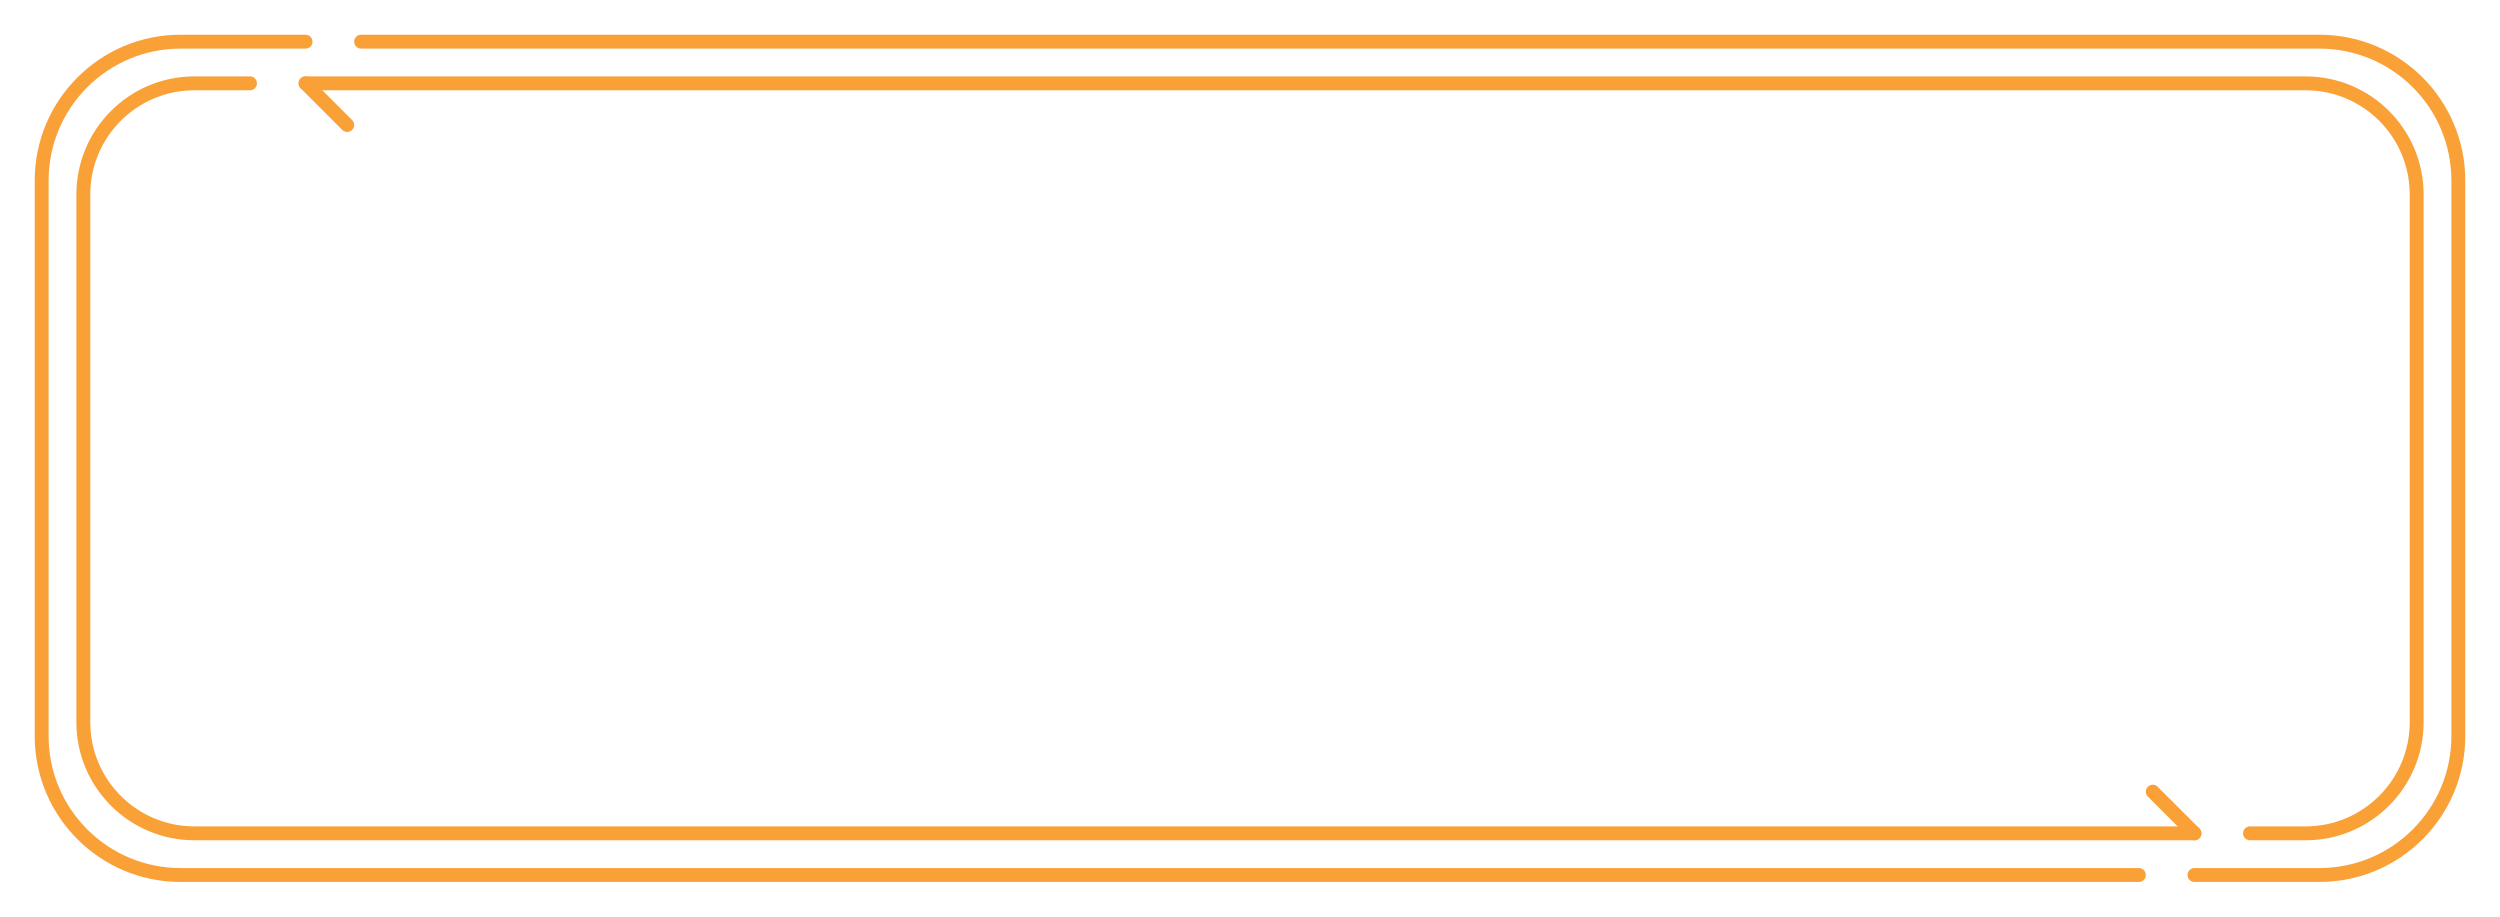
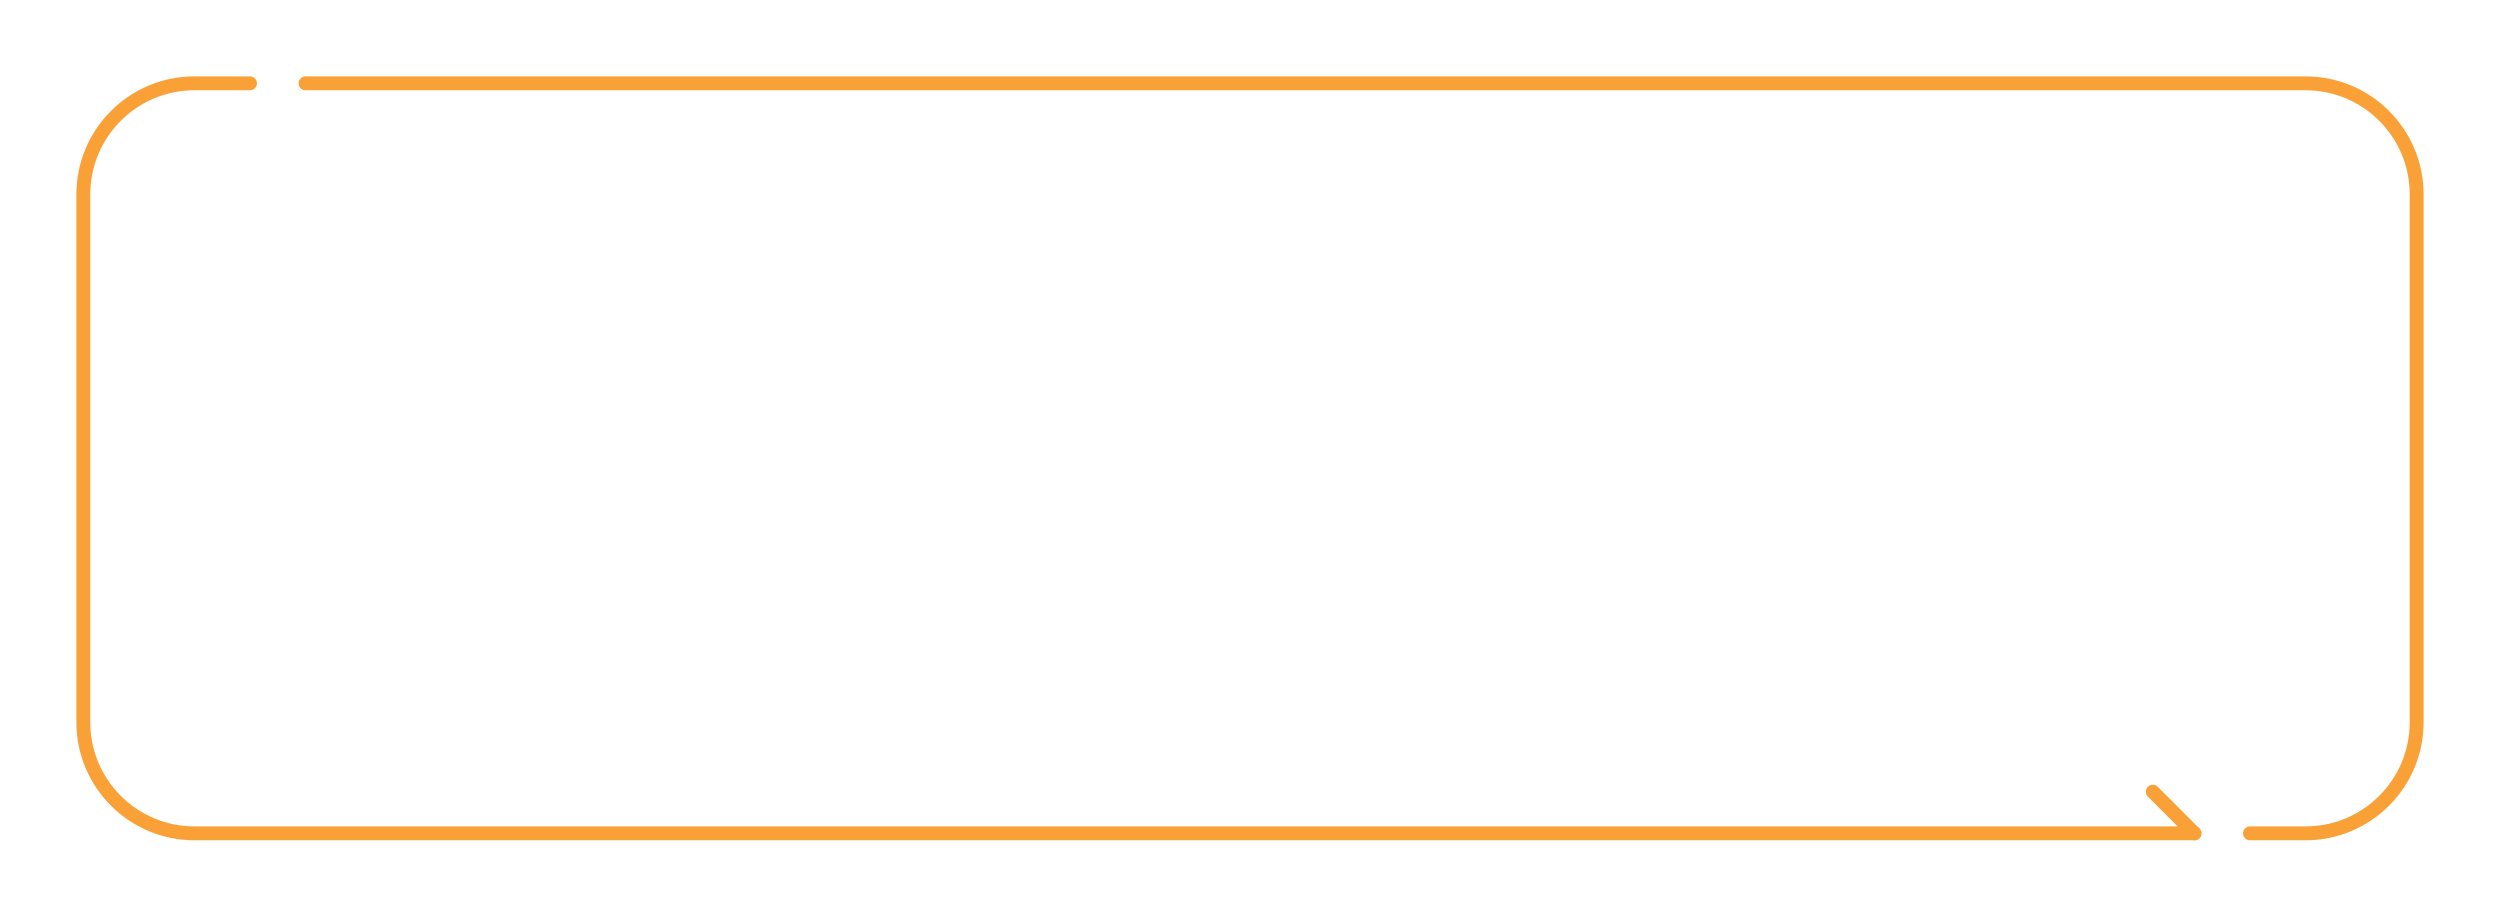
<svg xmlns="http://www.w3.org/2000/svg" width="180" height="66" viewBox="0 0 180 66" fill="none">
  <g filter="url(#filter0_d)">
    <path d="M158 60H14C9.582 60 6 56.418 6 52V14C6 9.582 9.582 6 14 6H18M162 60H166C170.418 60 174 56.418 174 52V14C174 9.582 170.418 6 166 6H22" stroke="#F9A037" stroke-linecap="round" stroke-linejoin="round" />
-     <path d="M158 63H167C172.523 63 177 58.523 177 53V13C177 7.477 172.523 3 167 3H26M154 63H13C7.477 63 3 58.523 3 53V13C3 7.477 7.477 3 13 3H22" stroke="#F9A037" stroke-linecap="round" stroke-linejoin="round" />
    <path d="M157.646 60.354C157.842 60.549 158.158 60.549 158.354 60.354C158.549 60.158 158.549 59.842 158.354 59.646L157.646 60.354ZM155.354 56.646C155.158 56.451 154.842 56.451 154.646 56.646C154.451 56.842 154.451 57.158 154.646 57.354L155.354 56.646ZM158.354 59.646L155.354 56.646L154.646 57.354L157.646 60.354L158.354 59.646Z" fill="#F9A037" />
-     <path d="M24.646 9.354C24.842 9.549 25.158 9.549 25.354 9.354C25.549 9.158 25.549 8.842 25.354 8.646L24.646 9.354ZM22.354 5.646C22.158 5.451 21.842 5.451 21.646 5.646C21.451 5.842 21.451 6.158 21.646 6.354L22.354 5.646ZM25.354 8.646L22.354 5.646L21.646 6.354L24.646 9.354L25.354 8.646Z" fill="#F9A037" />
  </g>
  <g filter="url(#filter1_ddd)">
-     <path d="M38.029 44H25.314V22.584H38.029V27.227H31.101V30.597H37.517V35.24H31.101V39.283H38.029V44ZM50.865 27.023C49.489 27.023 48.414 27.589 47.643 28.722C46.871 29.845 46.486 31.398 46.486 33.38C46.486 37.501 48.053 39.562 51.188 39.562C52.135 39.562 53.053 39.43 53.942 39.166C54.83 38.902 55.724 38.585 56.622 38.214V43.106C54.835 43.898 52.814 44.293 50.558 44.293C47.325 44.293 44.845 43.355 43.116 41.48C41.398 39.605 40.538 36.895 40.538 33.351C40.538 31.134 40.953 29.186 41.783 27.506C42.623 25.826 43.824 24.537 45.387 23.639C46.959 22.73 48.805 22.276 50.924 22.276C53.239 22.276 55.45 22.779 57.56 23.785L55.787 28.341C54.996 27.97 54.205 27.657 53.414 27.403C52.623 27.149 51.774 27.023 50.865 27.023ZM80.401 33.263C80.401 36.866 79.517 39.605 77.749 41.48C75.982 43.355 73.394 44.293 69.986 44.293C66.626 44.293 64.048 43.351 62.251 41.466C60.464 39.581 59.571 36.837 59.571 33.233C59.571 29.669 60.459 26.949 62.237 25.074C64.024 23.189 66.617 22.247 70.015 22.247C73.423 22.247 76.006 23.18 77.764 25.045C79.522 26.91 80.401 29.649 80.401 33.263ZM65.665 33.263C65.665 37.403 67.105 39.474 69.986 39.474C71.451 39.474 72.535 38.971 73.238 37.965C73.951 36.959 74.307 35.392 74.307 33.263C74.307 31.124 73.946 29.547 73.223 28.531C72.51 27.506 71.441 26.993 70.015 26.993C67.115 26.993 65.665 29.083 65.665 33.263ZM96.533 38.302C96.533 40.187 95.849 41.656 94.482 42.711C93.115 43.766 91.259 44.293 88.916 44.293C86.377 44.293 84.423 43.966 83.056 43.312V40.909C83.935 41.28 84.892 41.573 85.927 41.788C86.963 42.003 87.988 42.11 89.004 42.11C90.664 42.11 91.914 41.798 92.754 41.173C93.593 40.538 94.013 39.659 94.013 38.536C94.013 37.794 93.862 37.188 93.559 36.72C93.266 36.241 92.768 35.802 92.065 35.401C91.372 35.001 90.312 34.547 88.886 34.039C86.894 33.326 85.468 32.481 84.609 31.505C83.759 30.528 83.335 29.254 83.335 27.682C83.335 26.031 83.955 24.718 85.195 23.741C86.435 22.765 88.076 22.276 90.117 22.276C92.246 22.276 94.204 22.667 95.991 23.448L95.215 25.616C93.447 24.874 91.728 24.503 90.058 24.503C88.74 24.503 87.71 24.786 86.967 25.352C86.225 25.919 85.854 26.705 85.854 27.711C85.854 28.453 85.991 29.064 86.264 29.542C86.538 30.011 86.997 30.445 87.641 30.846C88.296 31.236 89.292 31.671 90.629 32.149C92.876 32.95 94.419 33.81 95.258 34.727C96.108 35.645 96.533 36.837 96.533 38.302ZM100.463 44V22.584H102.953V44H100.463ZM121.37 44H106.648V42.052L118.016 24.825H107V22.584H121.048V24.532L109.681 41.744H121.37V44ZM137.019 44H125.08V22.584H137.019V24.796H127.571V31.695H136.447V33.893H127.571V41.773H137.019V44ZM143.82 35.094V44H141.329V22.584H147.204C149.83 22.584 151.769 23.087 153.019 24.093C154.279 25.099 154.909 26.612 154.909 28.634C154.909 31.466 153.473 33.38 150.602 34.376L156.417 44H153.473L148.287 35.094H143.82ZM143.82 32.955H147.233C148.991 32.955 150.28 32.608 151.1 31.915C151.92 31.212 152.33 30.162 152.33 28.766C152.33 27.35 151.911 26.329 151.071 25.704C150.241 25.079 148.903 24.767 147.057 24.767H143.82V32.955Z" fill="white" />
-   </g>
+     </g>
  <defs>
    <filter id="filter0_d" x="0.5" y="0.5" width="179" height="65" filterUnits="userSpaceOnUse" color-interpolation-filters="sRGB">
      <feFlood flood-opacity="0" result="BackgroundImageFix" />
      <feColorMatrix in="SourceAlpha" type="matrix" values="0 0 0 0 0 0 0 0 0 0 0 0 0 0 0 0 0 0 127 0" />
      <feOffset />
      <feGaussianBlur stdDeviation="1" />
      <feColorMatrix type="matrix" values="0 0 0 0 0 0 0 0 0 0 0 0 0 0 0 0 0 0 0.33 0" />
      <feBlend mode="normal" in2="BackgroundImageFix" result="effect1_dropShadow" />
      <feBlend mode="normal" in="SourceGraphic" in2="effect1_dropShadow" result="shape" />
    </filter>
    <filter id="filter1_ddd" x="9.314" y="6.247" width="163.103" height="54.046" filterUnits="userSpaceOnUse" color-interpolation-filters="sRGB">
      <feFlood flood-opacity="0" result="BackgroundImageFix" />
      <feColorMatrix in="SourceAlpha" type="matrix" values="0 0 0 0 0 0 0 0 0 0 0 0 0 0 0 0 0 0 127 0" />
      <feOffset />
      <feGaussianBlur stdDeviation="8" />
      <feColorMatrix type="matrix" values="0 0 0 0 0 0 0 0 0 0 0 0 0 0 0 0 0 0 0.2 0" />
      <feBlend mode="normal" in2="BackgroundImageFix" result="effect1_dropShadow" />
      <feColorMatrix in="SourceAlpha" type="matrix" values="0 0 0 0 0 0 0 0 0 0 0 0 0 0 0 0 0 0 127 0" />
      <feOffset dx="1" dy="1" />
      <feColorMatrix type="matrix" values="0 0 0 0 0 0 0 0 0 0 0 0 0 0 0 0 0 0 0.1 0" />
      <feBlend mode="normal" in2="effect1_dropShadow" result="effect2_dropShadow" />
      <feColorMatrix in="SourceAlpha" type="matrix" values="0 0 0 0 0 0 0 0 0 0 0 0 0 0 0 0 0 0 127 0" />
      <feOffset />
      <feGaussianBlur stdDeviation="4" />
      <feColorMatrix type="matrix" values="0 0 0 0 0 0 0 0 0 0 0 0 0 0 0 0 0 0 0.2 0" />
      <feBlend mode="normal" in2="effect2_dropShadow" result="effect3_dropShadow" />
      <feBlend mode="normal" in="SourceGraphic" in2="effect3_dropShadow" result="shape" />
    </filter>
  </defs>
</svg>